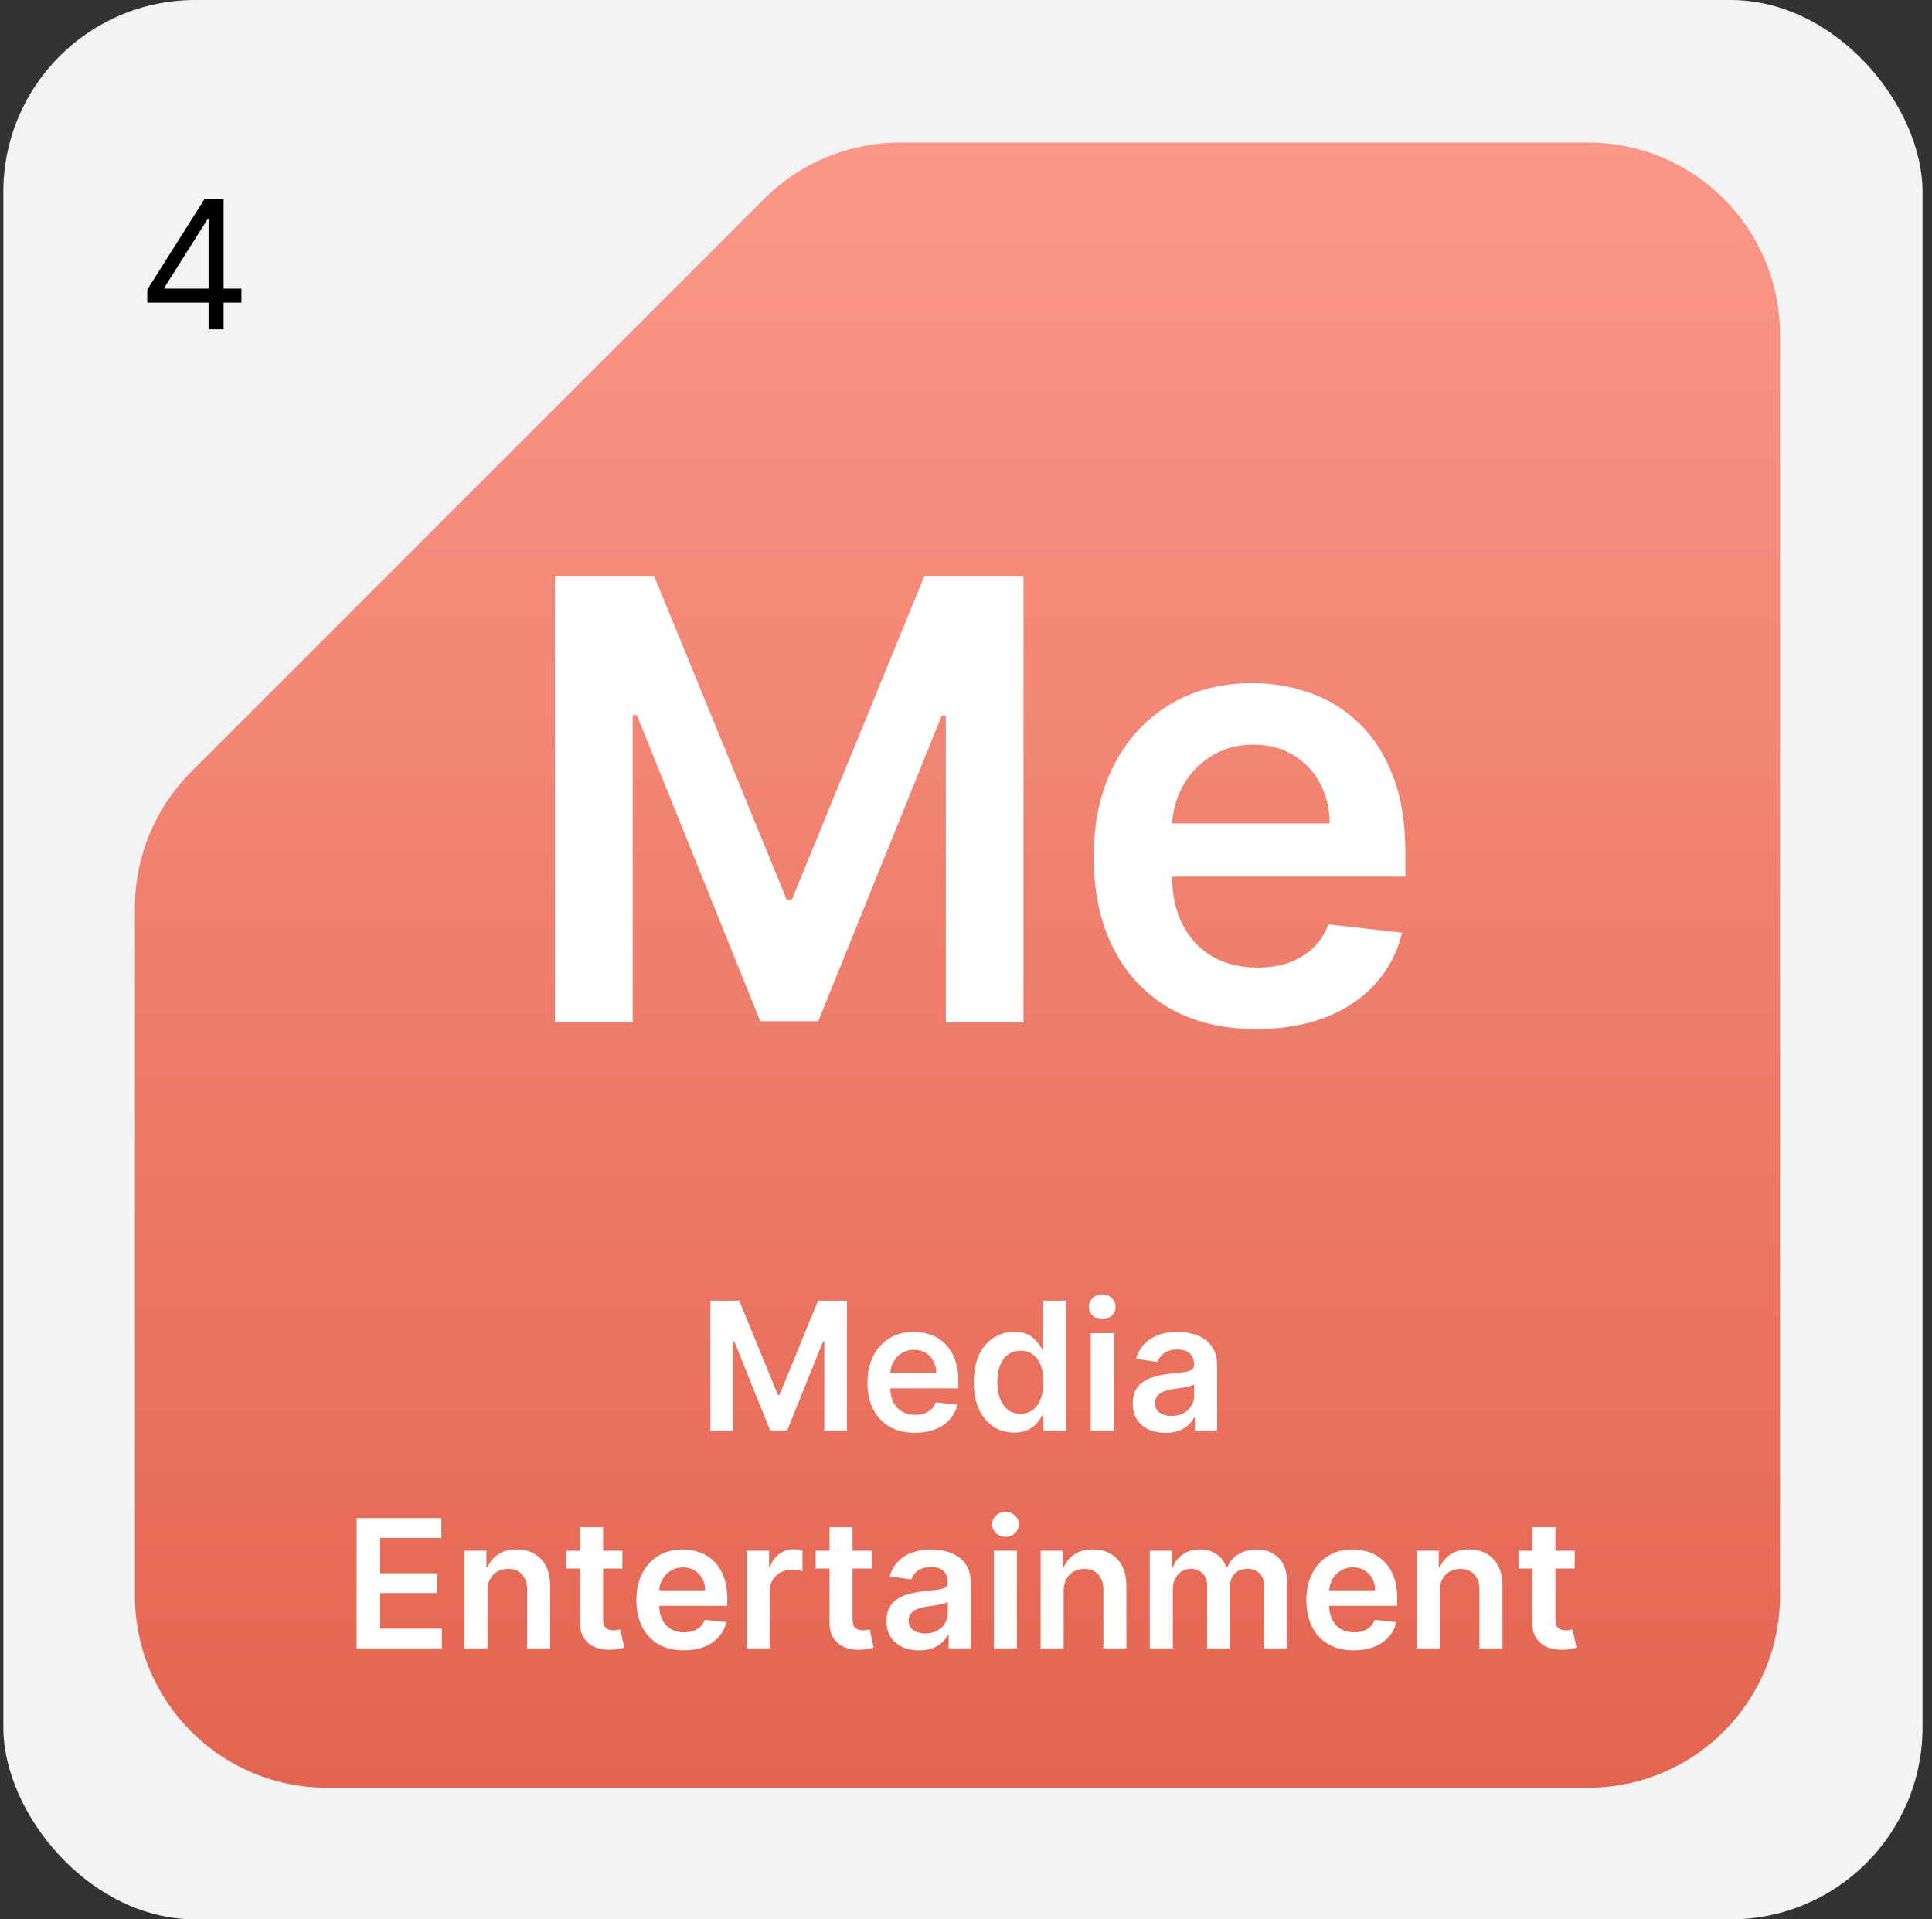
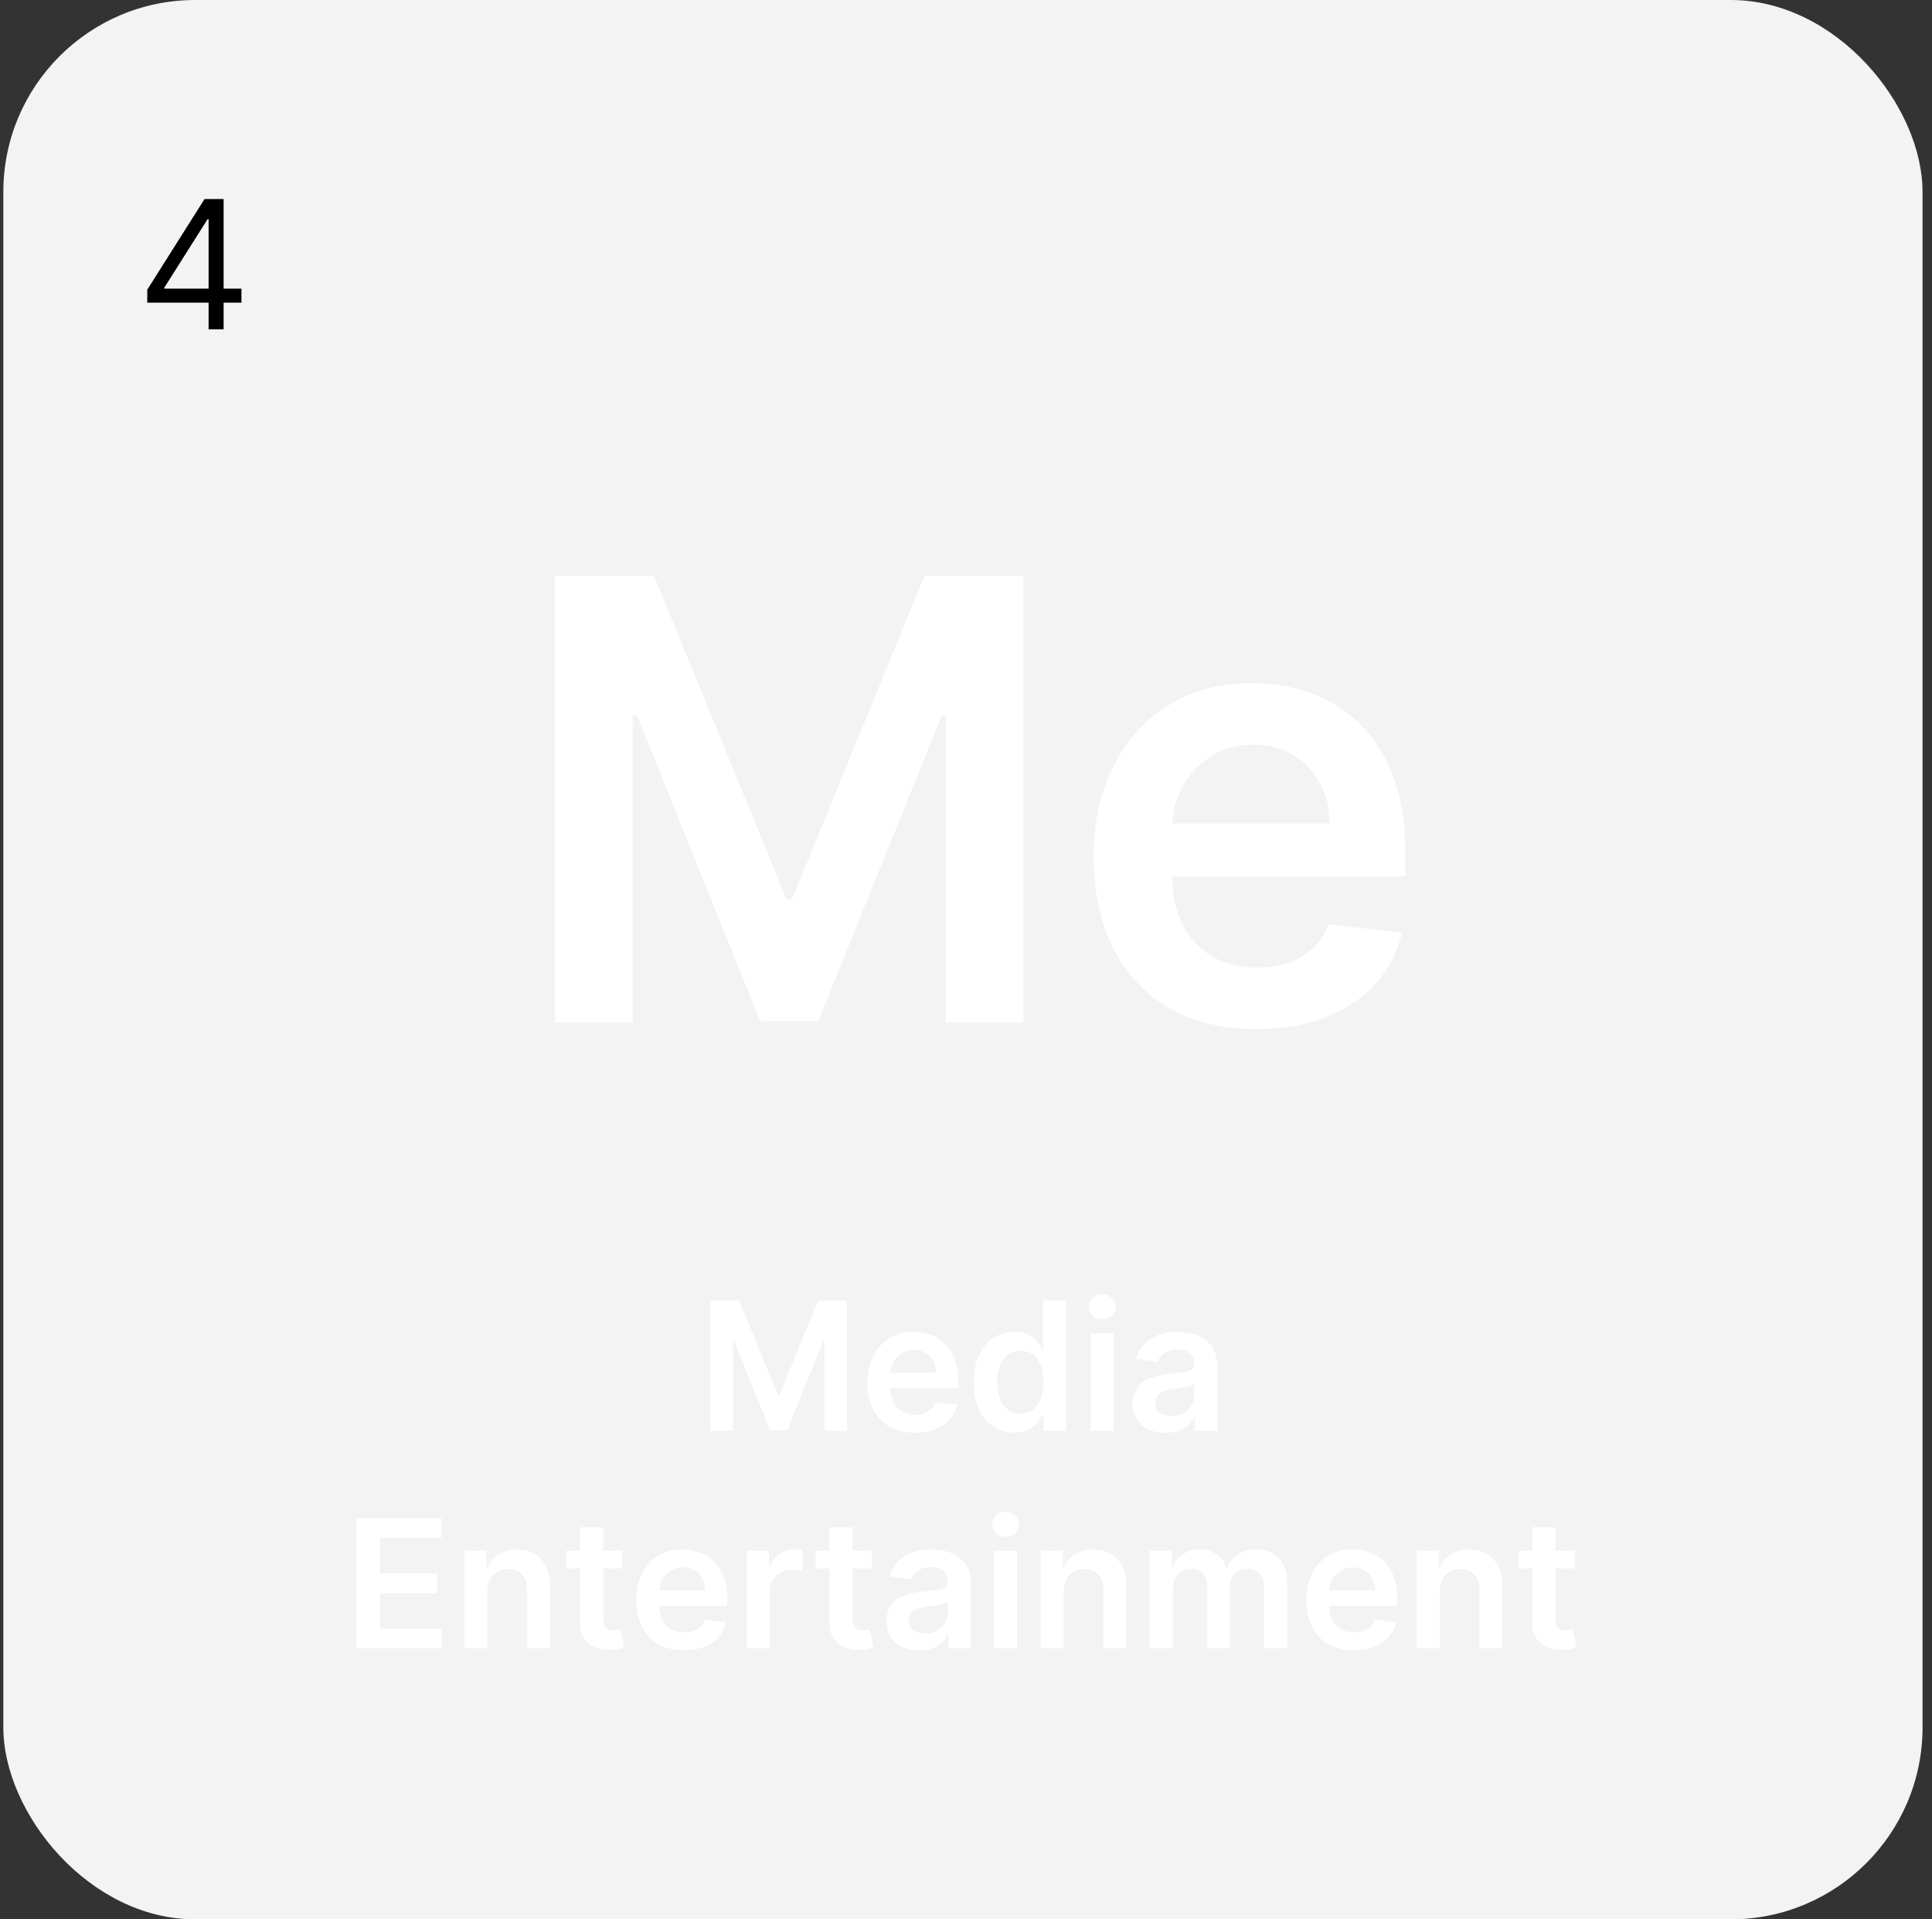
<svg xmlns="http://www.w3.org/2000/svg" width="151" height="150" viewBox="0 0 151 150" fill="none">
  <rect x="0" y="0" width="151" height="150" fill="#333333" stroke="none" />
  <rect x="0.261" width="150" height="150" rx="15" fill="#F3F3F3" />
-   <path fill-rule="evenodd" clip-rule="evenodd" d="M10.546 70.927C10.546 66.949 12.127 63.134 14.94 60.321L59.724 15.536C62.537 12.723 66.353 11.143 70.331 11.143H124.118C132.402 11.143 139.118 17.859 139.118 26.143V124.714C139.118 132.999 132.402 139.714 124.118 139.714H25.546C17.262 139.714 10.546 132.999 10.546 124.714V70.927Z" fill="url(#paint0_linear_5_131)" />
  <path d="M11.511 23.651V22.637L15.985 15.557H16.721V17.128H16.224L12.843 22.478V22.557H18.869V23.651H11.511ZM16.303 25.739V23.343V22.87V15.557H17.477V25.739H16.303Z" fill="black" />
  <path d="M43.38 45.004H51.118L61.482 70.299H61.891L72.254 45.004H79.993V79.913H73.925V55.93H73.601L63.953 79.811H59.419L49.772 55.879H49.448V79.913H43.38V45.004ZM98.198 80.424C95.573 80.424 93.306 79.879 91.397 78.788C89.499 77.686 88.039 76.129 87.016 74.118C85.993 72.095 85.482 69.714 85.482 66.976C85.482 64.282 85.993 61.919 87.016 59.885C88.05 57.839 89.493 56.248 91.345 55.112C93.198 53.964 95.374 53.39 97.874 53.39C99.487 53.39 101.01 53.652 102.442 54.174C103.885 54.686 105.158 55.481 106.26 56.561C107.374 57.64 108.249 59.015 108.885 60.686C109.522 62.345 109.84 64.322 109.84 66.618V68.51H88.379V64.351H103.925C103.914 63.169 103.658 62.118 103.158 61.197C102.658 60.265 101.959 59.532 101.061 58.998C100.175 58.464 99.141 58.197 97.959 58.197C96.698 58.197 95.59 58.504 94.635 59.118C93.681 59.72 92.936 60.515 92.402 61.504C91.879 62.481 91.612 63.555 91.601 64.726V68.356C91.601 69.879 91.879 71.186 92.436 72.277C92.993 73.356 93.772 74.186 94.772 74.765C95.772 75.334 96.942 75.618 98.283 75.618C99.181 75.618 99.993 75.493 100.72 75.243C101.448 74.981 102.078 74.601 102.612 74.101C103.147 73.601 103.55 72.981 103.823 72.243L109.584 72.89C109.22 74.413 108.527 75.743 107.505 76.879C106.493 78.004 105.198 78.879 103.618 79.504C102.039 80.118 100.232 80.424 98.198 80.424Z" fill="white" />
  <path d="M55.518 101.644H57.775L60.798 109.022H60.917L63.94 101.644H66.197V111.826H64.427V104.831H64.333L61.519 111.796H60.196L57.382 104.816H57.288V111.826H55.518V101.644ZM71.507 111.975C70.741 111.975 70.08 111.816 69.523 111.498C68.969 111.176 68.544 110.722 68.245 110.136C67.947 109.546 67.798 108.851 67.798 108.053C67.798 107.267 67.947 106.578 68.245 105.984C68.547 105.388 68.968 104.924 69.508 104.592C70.048 104.258 70.683 104.09 71.412 104.09C71.883 104.09 72.327 104.167 72.745 104.319C73.165 104.468 73.537 104.7 73.858 105.015C74.183 105.33 74.438 105.731 74.624 106.218C74.809 106.702 74.902 107.279 74.902 107.948V108.5H68.643V107.287H73.177C73.174 106.942 73.099 106.636 72.953 106.367C72.808 106.096 72.604 105.882 72.342 105.726C72.083 105.57 71.782 105.492 71.437 105.492C71.069 105.492 70.746 105.582 70.468 105.761C70.189 105.936 69.972 106.168 69.816 106.457C69.664 106.742 69.586 107.055 69.583 107.396V108.455C69.583 108.9 69.664 109.281 69.826 109.599C69.989 109.914 70.216 110.156 70.507 110.325C70.799 110.49 71.14 110.573 71.531 110.573C71.793 110.573 72.03 110.537 72.243 110.464C72.455 110.388 72.638 110.277 72.794 110.131C72.95 109.985 73.068 109.804 73.147 109.589L74.828 109.778C74.722 110.222 74.519 110.61 74.221 110.941C73.926 111.269 73.548 111.525 73.088 111.707C72.627 111.886 72.1 111.975 71.507 111.975ZM79.259 111.96C78.659 111.96 78.122 111.806 77.648 111.498C77.174 111.19 76.799 110.742 76.524 110.156C76.249 109.569 76.112 108.856 76.112 108.018C76.112 107.169 76.251 106.453 76.529 105.87C76.811 105.283 77.19 104.841 77.668 104.543C78.145 104.241 78.677 104.09 79.264 104.09C79.711 104.09 80.079 104.167 80.367 104.319C80.656 104.468 80.884 104.649 81.053 104.861C81.222 105.07 81.353 105.267 81.446 105.453H81.521V101.644H83.325V111.826H81.555V110.623H81.446C81.353 110.809 81.219 111.006 81.043 111.215C80.868 111.42 80.636 111.596 80.347 111.742C80.059 111.887 79.696 111.96 79.259 111.96ZM79.761 110.484C80.142 110.484 80.467 110.381 80.735 110.176C81.004 109.967 81.207 109.677 81.347 109.306C81.486 108.934 81.555 108.502 81.555 108.008C81.555 107.514 81.486 107.085 81.347 106.72C81.211 106.356 81.009 106.072 80.74 105.87C80.475 105.668 80.148 105.567 79.761 105.567C79.36 105.567 79.025 105.671 78.757 105.88C78.488 106.089 78.286 106.377 78.15 106.745C78.014 107.113 77.946 107.534 77.946 108.008C77.946 108.485 78.014 108.911 78.15 109.286C78.289 109.657 78.493 109.95 78.761 110.166C79.033 110.378 79.366 110.484 79.761 110.484ZM85.243 111.826V104.19H87.043V111.826H85.243ZM86.148 103.106C85.863 103.106 85.618 103.011 85.412 102.823C85.207 102.63 85.104 102.4 85.104 102.132C85.104 101.86 85.207 101.629 85.412 101.44C85.618 101.248 85.863 101.152 86.148 101.152C86.436 101.152 86.682 101.248 86.884 101.44C87.089 101.629 87.192 101.86 87.192 102.132C87.192 102.4 87.089 102.63 86.884 102.823C86.682 103.011 86.436 103.106 86.148 103.106ZM91.091 111.98C90.607 111.98 90.171 111.894 89.784 111.722C89.399 111.546 89.094 111.288 88.869 110.946C88.647 110.605 88.536 110.184 88.536 109.683C88.536 109.252 88.615 108.896 88.774 108.614C88.933 108.333 89.15 108.107 89.425 107.938C89.701 107.769 90.01 107.642 90.355 107.556C90.703 107.466 91.063 107.401 91.434 107.362C91.882 107.315 92.244 107.274 92.523 107.237C92.801 107.198 93.003 107.138 93.129 107.058C93.259 106.975 93.323 106.848 93.323 106.676V106.646C93.323 106.271 93.212 105.981 92.99 105.776C92.768 105.57 92.448 105.467 92.031 105.467C91.59 105.467 91.24 105.564 90.982 105.756C90.726 105.948 90.554 106.175 90.465 106.437L88.784 106.198C88.917 105.734 89.135 105.346 89.44 105.035C89.745 104.72 90.118 104.485 90.559 104.329C91 104.17 91.487 104.09 92.021 104.09C92.389 104.09 92.755 104.133 93.119 104.22C93.484 104.306 93.817 104.448 94.119 104.647C94.42 104.843 94.662 105.109 94.845 105.448C95.03 105.786 95.123 106.208 95.123 106.715V111.826H93.393V110.777H93.333C93.224 110.989 93.07 111.188 92.871 111.374C92.675 111.556 92.428 111.703 92.13 111.816C91.835 111.926 91.489 111.98 91.091 111.98ZM91.558 110.658C91.92 110.658 92.233 110.587 92.498 110.444C92.763 110.298 92.967 110.106 93.109 109.867C93.255 109.629 93.328 109.368 93.328 109.087V108.187C93.272 108.233 93.176 108.276 93.04 108.316C92.907 108.356 92.758 108.391 92.592 108.421C92.427 108.45 92.263 108.477 92.1 108.5C91.938 108.523 91.797 108.543 91.678 108.56C91.409 108.596 91.169 108.656 90.957 108.739C90.745 108.822 90.577 108.938 90.455 109.087C90.332 109.233 90.271 109.422 90.271 109.654C90.271 109.985 90.392 110.235 90.634 110.404C90.876 110.573 91.184 110.658 91.558 110.658ZM27.873 128.826V118.644H34.496V120.19H29.718V122.955H34.153V124.501H29.718V127.28H34.535V128.826H27.873ZM38.098 124.352V128.826H36.298V121.19H38.018V122.487H38.108C38.283 122.06 38.563 121.72 38.948 121.468C39.336 121.216 39.814 121.09 40.385 121.09C40.911 121.09 41.37 121.203 41.762 121.428C42.156 121.654 42.461 121.98 42.676 122.408C42.895 122.835 43.003 123.354 43 123.964V128.826H41.2V124.242C41.2 123.732 41.067 123.333 40.802 123.044C40.54 122.756 40.177 122.612 39.713 122.612C39.398 122.612 39.118 122.681 38.873 122.82C38.631 122.956 38.441 123.154 38.301 123.412C38.166 123.671 38.098 123.984 38.098 124.352ZM48.642 121.19V122.582H44.252V121.19H48.642ZM45.336 119.36H47.136V126.529C47.136 126.771 47.172 126.957 47.245 127.086C47.322 127.212 47.421 127.298 47.544 127.345C47.666 127.391 47.802 127.414 47.951 127.414C48.064 127.414 48.167 127.406 48.26 127.389C48.356 127.373 48.429 127.358 48.478 127.345L48.782 128.752C48.685 128.785 48.548 128.821 48.369 128.861C48.193 128.901 47.978 128.924 47.723 128.931C47.272 128.944 46.866 128.876 46.505 128.727C46.143 128.574 45.857 128.339 45.645 128.021C45.436 127.703 45.333 127.305 45.336 126.828V119.36ZM53.446 128.975C52.681 128.975 52.019 128.816 51.462 128.498C50.909 128.176 50.483 127.722 50.185 127.136C49.886 126.546 49.737 125.851 49.737 125.053C49.737 124.267 49.886 123.578 50.185 122.984C50.486 122.388 50.907 121.924 51.448 121.592C51.988 121.258 52.623 121.09 53.352 121.09C53.822 121.09 54.266 121.167 54.684 121.319C55.105 121.468 55.476 121.7 55.798 122.015C56.123 122.33 56.378 122.731 56.563 123.218C56.749 123.702 56.842 124.279 56.842 124.948V125.5H50.583V124.287H55.117C55.113 123.942 55.039 123.636 54.893 123.367C54.747 123.096 54.543 122.882 54.281 122.726C54.023 122.57 53.721 122.492 53.377 122.492C53.009 122.492 52.685 122.582 52.407 122.761C52.129 122.936 51.912 123.168 51.756 123.457C51.603 123.742 51.525 124.055 51.522 124.396V125.455C51.522 125.9 51.603 126.281 51.766 126.599C51.928 126.914 52.155 127.156 52.447 127.325C52.739 127.49 53.08 127.573 53.471 127.573C53.733 127.573 53.97 127.537 54.182 127.464C54.394 127.388 54.578 127.277 54.734 127.131C54.889 126.985 55.007 126.804 55.087 126.589L56.767 126.778C56.661 127.222 56.459 127.61 56.161 127.941C55.866 128.269 55.488 128.525 55.027 128.707C54.566 128.886 54.039 128.975 53.446 128.975ZM58.364 128.826V121.19H60.109V122.462H60.189C60.328 122.022 60.567 121.682 60.905 121.443C61.246 121.201 61.636 121.08 62.073 121.08C62.172 121.08 62.283 121.085 62.406 121.095C62.532 121.102 62.636 121.114 62.719 121.13V122.786C62.643 122.759 62.522 122.736 62.356 122.716C62.194 122.693 62.037 122.681 61.884 122.681C61.556 122.681 61.261 122.752 60.999 122.895C60.741 123.034 60.537 123.228 60.388 123.477C60.239 123.725 60.164 124.012 60.164 124.337V128.826H58.364ZM68.138 121.19V122.582H63.748V121.19H68.138ZM64.832 119.36H66.632V126.529C66.632 126.771 66.668 126.957 66.741 127.086C66.818 127.212 66.917 127.298 67.04 127.345C67.162 127.391 67.298 127.414 67.447 127.414C67.56 127.414 67.663 127.406 67.756 127.389C67.852 127.373 67.925 127.358 67.974 127.345L68.278 128.752C68.181 128.785 68.044 128.821 67.865 128.861C67.689 128.901 67.474 128.924 67.219 128.931C66.768 128.944 66.362 128.876 66.001 128.727C65.639 128.574 65.353 128.339 65.141 128.021C64.932 127.703 64.829 127.305 64.832 126.828V119.36ZM71.841 128.98C71.357 128.98 70.921 128.894 70.534 128.722C70.149 128.546 69.844 128.288 69.619 127.946C69.397 127.605 69.286 127.184 69.286 126.683C69.286 126.252 69.365 125.896 69.524 125.614C69.683 125.333 69.9 125.107 70.175 124.938C70.451 124.769 70.76 124.642 71.105 124.556C71.453 124.466 71.813 124.401 72.184 124.362C72.632 124.315 72.994 124.274 73.273 124.237C73.551 124.198 73.753 124.138 73.879 124.058C74.009 123.975 74.073 123.848 74.073 123.676V123.646C74.073 123.271 73.962 122.981 73.74 122.776C73.518 122.57 73.198 122.467 72.781 122.467C72.34 122.467 71.99 122.564 71.732 122.756C71.476 122.948 71.304 123.175 71.215 123.437L69.534 123.198C69.667 122.734 69.885 122.346 70.19 122.035C70.495 121.72 70.868 121.485 71.309 121.329C71.75 121.17 72.237 121.09 72.771 121.09C73.139 121.09 73.505 121.133 73.869 121.22C74.234 121.306 74.567 121.448 74.869 121.647C75.17 121.843 75.412 122.109 75.595 122.448C75.78 122.786 75.873 123.208 75.873 123.715V128.826H74.143V127.777H74.083C73.974 127.989 73.82 128.188 73.621 128.374C73.425 128.556 73.178 128.703 72.88 128.816C72.585 128.926 72.239 128.98 71.841 128.98ZM72.308 127.658C72.67 127.658 72.983 127.587 73.248 127.444C73.513 127.298 73.717 127.106 73.859 126.867C74.005 126.629 74.078 126.368 74.078 126.087V125.187C74.022 125.233 73.926 125.276 73.79 125.316C73.657 125.356 73.508 125.391 73.342 125.421C73.177 125.45 73.013 125.477 72.85 125.5C72.688 125.523 72.547 125.543 72.428 125.56C72.159 125.596 71.919 125.656 71.707 125.739C71.495 125.822 71.327 125.938 71.205 126.087C71.082 126.233 71.021 126.422 71.021 126.654C71.021 126.985 71.142 127.235 71.384 127.404C71.626 127.573 71.934 127.658 72.308 127.658ZM77.683 128.826V121.19H79.482V128.826H77.683ZM78.588 120.106C78.302 120.106 78.057 120.011 77.852 119.823C77.646 119.63 77.543 119.4 77.543 119.132C77.543 118.86 77.646 118.629 77.852 118.44C78.057 118.248 78.302 118.152 78.588 118.152C78.876 118.152 79.121 118.248 79.323 118.44C79.529 118.629 79.632 118.86 79.632 119.132C79.632 119.4 79.529 119.63 79.323 119.823C79.121 120.011 78.876 120.106 78.588 120.106ZM83.133 124.352V128.826H81.333V121.19H83.053V122.487H83.143C83.318 122.06 83.598 121.72 83.983 121.468C84.371 121.216 84.85 121.09 85.42 121.09C85.947 121.09 86.406 121.203 86.797 121.428C87.191 121.654 87.496 121.98 87.712 122.408C87.93 122.835 88.038 123.354 88.035 123.964V128.826H86.235V124.242C86.235 123.732 86.102 123.333 85.837 123.044C85.576 122.756 85.213 122.612 84.749 122.612C84.434 122.612 84.154 122.681 83.908 122.82C83.666 122.956 83.476 123.154 83.337 123.412C83.201 123.671 83.133 123.984 83.133 124.352ZM89.864 128.826V121.19H91.584V122.487H91.674C91.833 122.05 92.097 121.708 92.464 121.463C92.832 121.215 93.272 121.09 93.782 121.09C94.299 121.09 94.735 121.216 95.089 121.468C95.447 121.717 95.699 122.056 95.845 122.487H95.925C96.094 122.063 96.379 121.725 96.78 121.473C97.184 121.218 97.663 121.09 98.216 121.09C98.919 121.09 99.493 121.312 99.937 121.757C100.381 122.201 100.603 122.849 100.603 123.7V128.826H98.798V123.979C98.798 123.505 98.672 123.158 98.42 122.94C98.168 122.718 97.86 122.607 97.496 122.607C97.061 122.607 96.722 122.743 96.477 123.014C96.234 123.283 96.114 123.632 96.114 124.063V128.826H94.349V123.904C94.349 123.51 94.229 123.195 93.991 122.96C93.755 122.724 93.447 122.607 93.066 122.607C92.808 122.607 92.572 122.673 92.36 122.806C92.148 122.935 91.979 123.119 91.853 123.357C91.727 123.593 91.664 123.868 91.664 124.183V128.826H89.864ZM105.809 128.975C105.044 128.975 104.383 128.816 103.826 128.498C103.272 128.176 102.846 127.722 102.548 127.136C102.25 126.546 102.101 125.851 102.101 125.053C102.101 124.267 102.25 123.578 102.548 122.984C102.85 122.388 103.271 121.924 103.811 121.592C104.351 121.258 104.986 121.09 105.715 121.09C106.186 121.09 106.63 121.167 107.047 121.319C107.468 121.468 107.839 121.7 108.161 122.015C108.486 122.33 108.741 122.731 108.927 123.218C109.112 123.702 109.205 124.279 109.205 124.948V125.5H102.946V124.287H107.48C107.477 123.942 107.402 123.636 107.256 123.367C107.11 123.096 106.906 122.882 106.645 122.726C106.386 122.57 106.085 122.492 105.74 122.492C105.372 122.492 105.049 122.582 104.77 122.761C104.492 122.936 104.275 123.168 104.119 123.457C103.967 123.742 103.889 124.055 103.885 124.396V125.455C103.885 125.9 103.967 126.281 104.129 126.599C104.291 126.914 104.518 127.156 104.81 127.325C105.102 127.49 105.443 127.573 105.834 127.573C106.096 127.573 106.333 127.537 106.545 127.464C106.757 127.388 106.941 127.277 107.097 127.131C107.253 126.985 107.37 126.804 107.45 126.589L109.13 126.778C109.024 127.222 108.822 127.61 108.524 127.941C108.229 128.269 107.851 128.525 107.39 128.707C106.93 128.886 106.403 128.975 105.809 128.975ZM112.527 124.352V128.826H110.728V121.19H112.448V122.487H112.537C112.713 122.06 112.993 121.72 113.377 121.468C113.765 121.216 114.244 121.09 114.814 121.09C115.341 121.09 115.8 121.203 116.191 121.428C116.586 121.654 116.891 121.98 117.106 122.408C117.325 122.835 117.433 123.354 117.429 123.964V128.826H115.63V124.242C115.63 123.732 115.497 123.333 115.232 123.044C114.97 122.756 114.607 122.612 114.143 122.612C113.828 122.612 113.548 122.681 113.303 122.82C113.061 122.956 112.87 123.154 112.731 123.412C112.595 123.671 112.527 123.984 112.527 124.352ZM123.072 121.19V122.582H118.682V121.19H123.072ZM119.766 119.36H121.566V126.529C121.566 126.771 121.602 126.957 121.675 127.086C121.751 127.212 121.851 127.298 121.973 127.345C122.096 127.391 122.232 127.414 122.381 127.414C122.494 127.414 122.596 127.406 122.689 127.389C122.785 127.373 122.858 127.358 122.908 127.345L123.211 128.752C123.115 128.785 122.978 128.821 122.799 128.861C122.623 128.901 122.407 128.924 122.152 128.931C121.702 128.944 121.296 128.876 120.934 128.727C120.573 128.574 120.286 128.339 120.074 128.021C119.865 127.703 119.763 127.305 119.766 126.828V119.36Z" fill="white" />
  <defs>
    <linearGradient id="paint0_linear_5_131" x1="74.832" y1="11.143" x2="74.832" y2="139.714" gradientUnits="userSpaceOnUse">
      <stop stop-color="#FB9787" />
      <stop offset="1" stop-color="#E36551" />
    </linearGradient>
  </defs>
</svg>